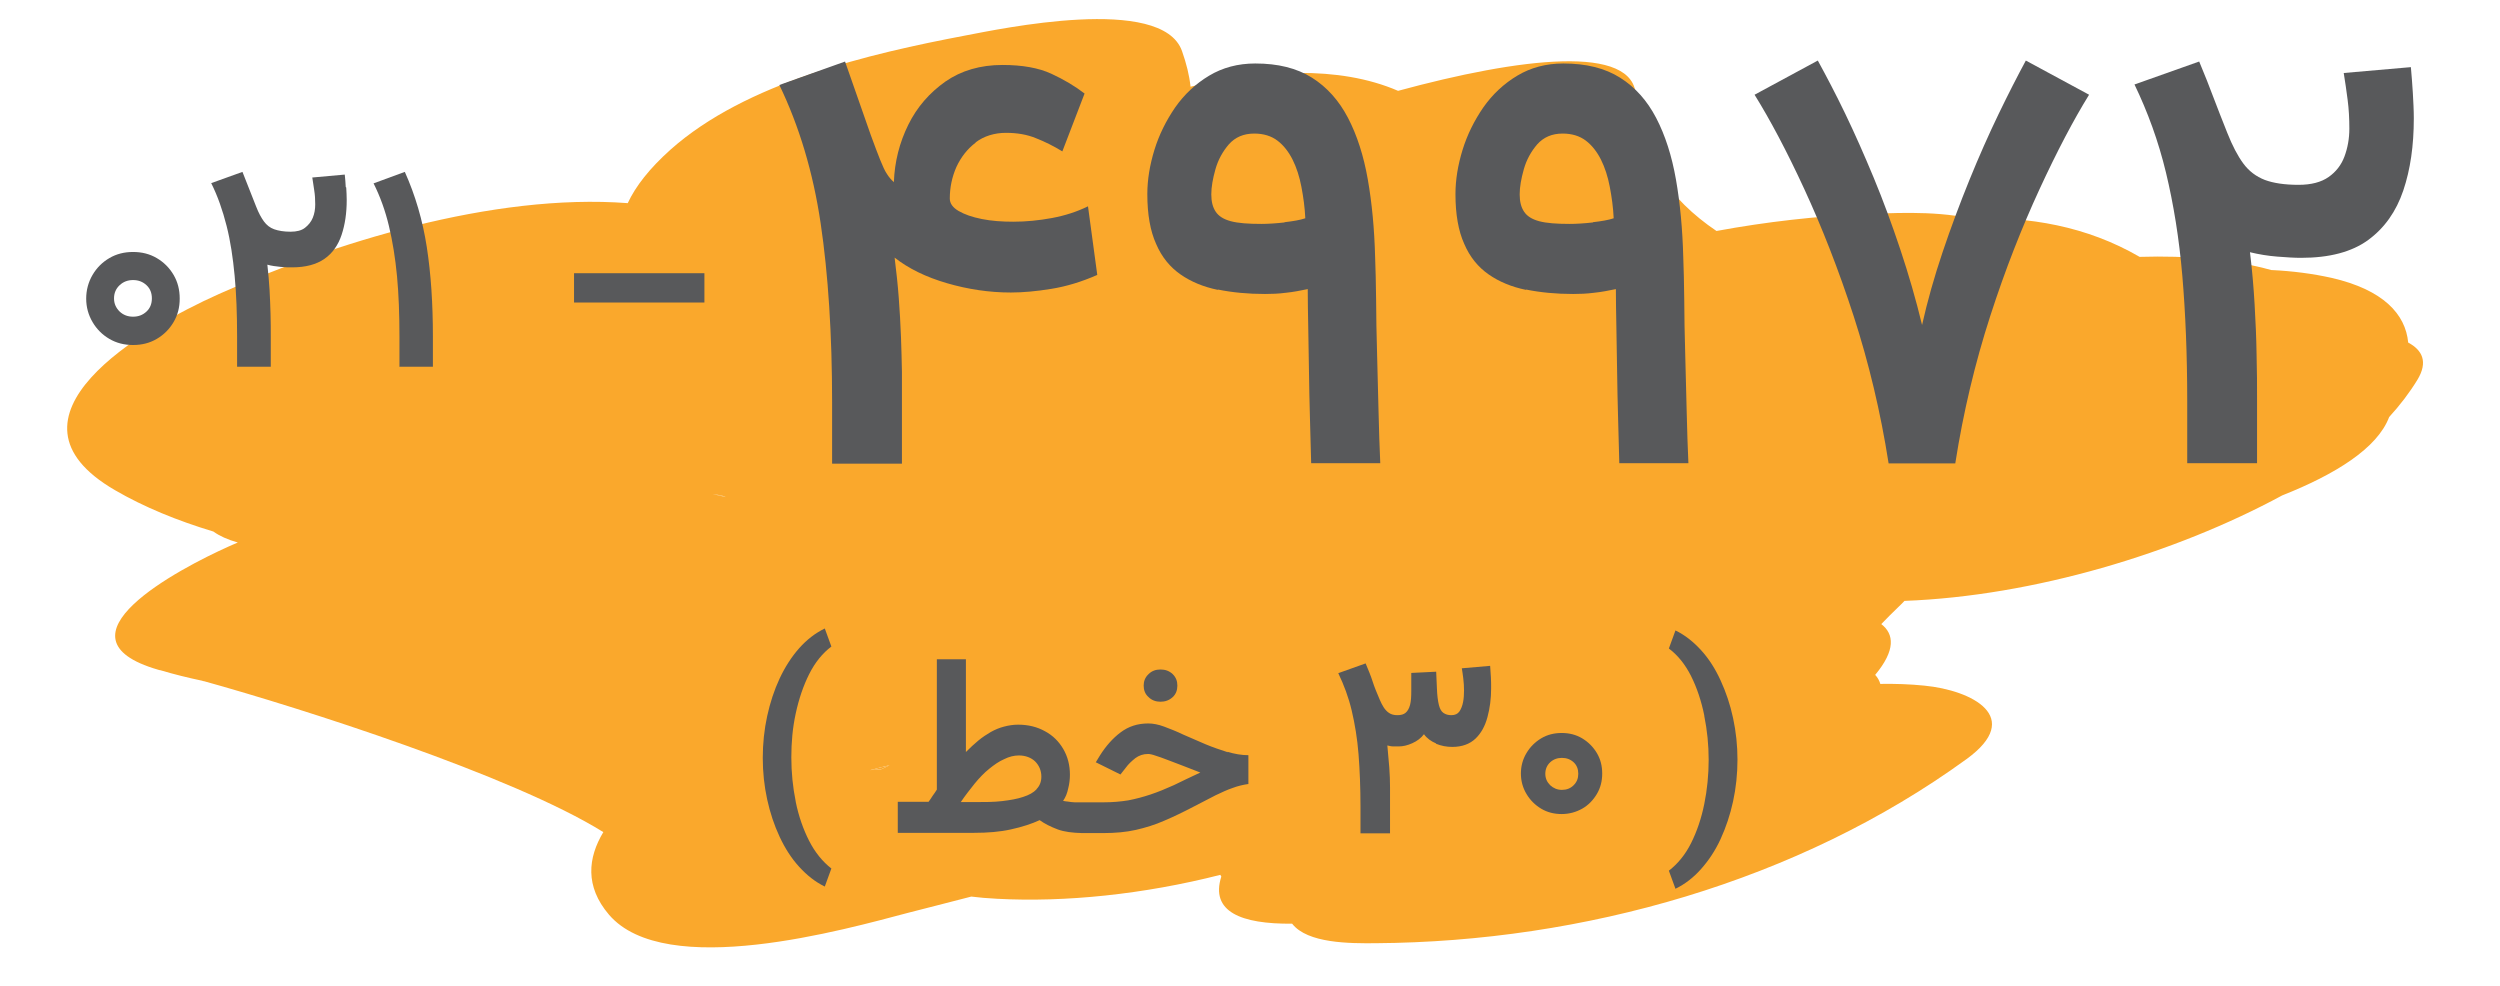
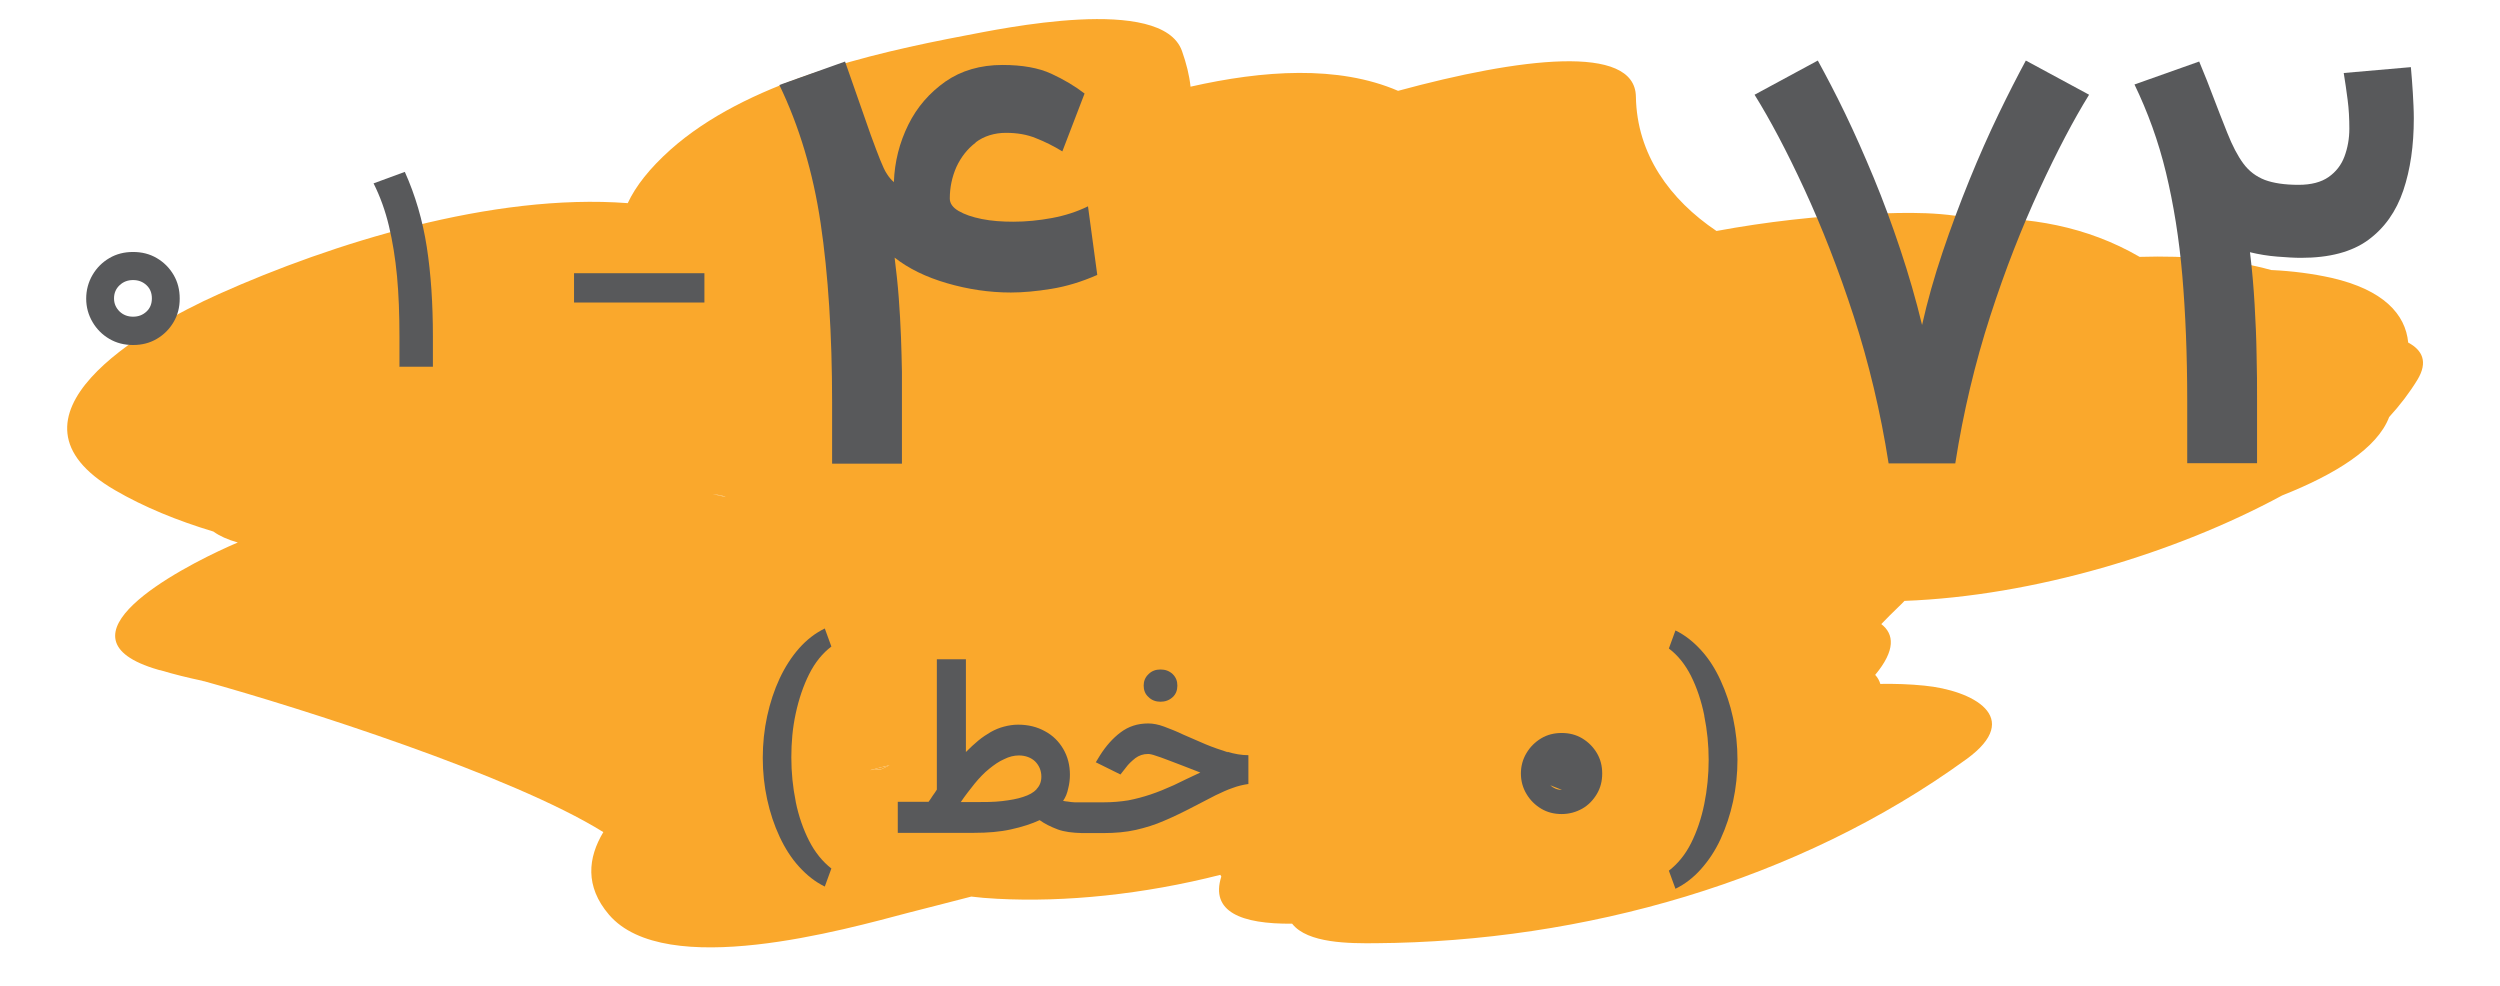
<svg xmlns="http://www.w3.org/2000/svg" id="Layer_1" data-name="Layer 1" viewBox="0 0 102.39 40.4">
  <g>
    <path d="M29.72,20.36c-.18-.05-.35-.09-.53-.12.29.03.47.07.53.12Z" style="fill: #faa82c; stroke-width: 0px;" />
    <path d="M36.43,31.34c-.12.06-.23.12-.35.17-.15.01-.29.02-.44.03.27-.07.53-.14.79-.2Z" style="fill: #faa82c; stroke-width: 0px;" />
    <path d="M98.63,14.03c-.11-1.16-1.01-2.16-3.14-2.65-.77-.17-1.59-.28-2.46-.32h-.01c-1.58-.44-3.42-.6-5.39-.54-2.17-1.26-4.54-1.66-6.96-1.58-1.53-.33-3.36-.2-4.3-.17-1.96.08-4.01.31-6.07.69-1.9-1.28-3.26-3.13-3.3-5.5-.03-2.19-4.77-1.59-9.74-.24-2.46-1.06-5.54-.84-8.5-.17-.05-.47-.17-.95-.35-1.46-.82-2.32-7.47-.9-8.85-.64-3.96.75-9.01,1.93-12.1,4.68-.86.77-1.43,1.5-1.75,2.19-5.54-.42-12.12,1.65-16.74,3.72-3.16,1.41-9.39,5.05-4.27,8.03,1.2.7,2.58,1.26,4.04,1.7.25.18.58.33,1,.45-.13.05-.25.11-.37.16-2.03.91-7.42,3.74-2.89,5.05.03.01.06.02.09.02.57.17,1.14.31,1.71.43.02.01.05.02.08.02,3.93,1.09,12.61,3.85,16.35,6.18-.63,1.05-.76,2.22.23,3.38,2.31,2.7,9.69.6,12.27-.08.73-.19,1.62-.41,2.57-.66.31.04.67.07,1.06.09,2.78.15,6-.18,9.14-.98.01.02.03.05.04.07-.46,1.44.81,1.95,2.9,1.93.63.81,2.36.81,3.43.8,8.49-.06,17.29-2.53,24.19-7.54,2.37-1.72.23-2.82-1.73-3.01-.59-.06-1.2-.08-1.8-.07-.04-.14-.11-.26-.21-.37.84-1.01.78-1.67.25-2.08.22-.23.45-.46.69-.69.1-.09.18-.18.26-.26,5.29-.2,11.09-1.95,15.47-4.32,2.17-.86,3.9-1.93,4.38-3.21.44-.48.83-.99,1.16-1.53.44-.73.2-1.21-.38-1.52ZM29.19,20.24c.29.03.47.07.53.12-.18-.05-.35-.09-.53-.12ZM35.64,31.54c.27-.07.53-.14.79-.2-.12.06-.23.12-.35.17-.15.01-.29.02-.44.03Z" style="fill: #faa82c; stroke-width: 0px;" />
  </g>
  <g>
    <g>
      <path d="M48.03,27.61c-.14-.13-.3-.19-.5-.19s-.36.06-.49.19c-.14.13-.2.29-.2.47s.06.35.2.47c.13.13.3.19.49.19s.36-.06.5-.19c.13-.12.19-.28.19-.47s-.06-.34-.19-.47Z" style="fill: #58595b; stroke-width: 0px;" />
      <path d="M50.29,30.81c-.31-.1-.61-.2-.92-.33-.31-.13-.61-.26-.9-.39-.29-.14-.55-.24-.79-.33-.24-.09-.46-.13-.65-.13-.44,0-.81.12-1.14.37-.32.24-.6.56-.84.94l-.17.28,1.01.5.22-.28c.1-.14.24-.27.39-.39.15-.11.32-.17.52-.17.07,0,.17.02.31.07.13.04.3.1.48.17.19.07.4.15.63.24.23.09.47.18.72.28-.4.19-.77.36-1.09.52-.33.15-.65.28-.95.38-.3.1-.6.18-.91.24-.31.05-.65.08-1,.08h-1.2c-.1,0-.19-.02-.27-.03-.07,0-.14-.02-.2-.03.1-.14.17-.31.21-.51.05-.19.07-.38.07-.56,0-.39-.09-.74-.27-1.05-.18-.31-.43-.56-.75-.73-.32-.18-.69-.27-1.1-.27-.2,0-.39.03-.58.08s-.36.12-.54.22c-.17.1-.34.21-.51.35-.17.14-.34.3-.51.47v-3.8h-1.19v5.34c-.05.08-.11.17-.17.25-.05.08-.11.17-.17.25h-1.26v1.27h3.13c.55,0,1.05-.04,1.5-.14.46-.1.86-.23,1.18-.38.21.15.45.27.74.38.27.1.61.14,1,.15h.86c.5,0,.94-.04,1.34-.13.39-.09.79-.21,1.17-.38.38-.16.79-.36,1.23-.59.33-.17.62-.32.87-.45.25-.12.49-.23.7-.3.21-.08.43-.13.64-.16v-1.18c-.28,0-.57-.05-.86-.14ZM42.46,32.32c-.13.14-.31.24-.56.32-.24.08-.52.13-.86.17s-.69.04-1.09.04h-.6c.18-.27.38-.52.57-.76.19-.23.39-.44.59-.6.21-.17.41-.31.62-.4.2-.1.4-.15.6-.15.27,0,.5.09.66.24.17.17.26.38.26.63,0,.21-.07.38-.2.51Z" style="fill: #58595b; stroke-width: 0px;" />
    </g>
-     <path d="M58.82,30.45c-.21-.09-.38-.21-.5-.38-.12.16-.28.28-.48.37s-.38.13-.55.13c-.07,0-.15,0-.23,0s-.16-.02-.24-.04c.03.33.06.64.08.91s.03.55.03.81,0,.53,0,.82v1.06h-1.21v-1.08c0-.79-.03-1.52-.08-2.16s-.15-1.24-.28-1.79-.32-1.05-.55-1.53l1.12-.4c.12.28.22.53.29.75s.17.46.29.74c.05.11.1.22.16.31s.13.17.22.23.2.09.34.09c.15,0,.26-.03.34-.1s.14-.17.18-.32.05-.34.05-.58v-.73s1.02-.05,1.02-.05l.03.68c.01.29.04.52.08.68s.1.27.19.33.19.09.32.09c.15,0,.26-.05.33-.15s.12-.23.15-.38.04-.32.04-.48-.01-.33-.03-.49-.04-.31-.06-.42l1.16-.1c.01.15.02.3.03.46s.01.31.01.46c0,.42-.05.81-.15,1.18s-.26.66-.49.88-.55.34-.95.34c-.23,0-.45-.04-.67-.13Z" style="fill: #58595b; stroke-width: 0px;" />
-     <path d="M62.52,30.84c.15-.25.35-.45.6-.6s.53-.22.84-.22.59.07.84.22.45.35.6.6.22.53.22.84-.07.59-.22.84-.35.46-.6.6-.53.22-.84.22-.59-.07-.84-.22-.45-.35-.6-.6-.23-.53-.23-.84.08-.59.23-.84ZM63.49,32.16c.13.12.29.19.48.19s.35-.06.48-.19.19-.28.19-.47-.06-.35-.19-.47-.29-.18-.48-.18-.35.06-.48.18-.2.28-.2.47.07.34.2.47Z" style="fill: #58595b; stroke-width: 0px;" />
+     <path d="M62.52,30.84c.15-.25.35-.45.6-.6s.53-.22.84-.22.59.07.84.22.45.35.6.6.22.53.22.84-.07.59-.22.84-.35.46-.6.6-.53.22-.84.22-.59-.07-.84-.22-.45-.35-.6-.6-.23-.53-.23-.84.08-.59.23-.84ZM63.49,32.16c.13.12.29.19.48.19Z" style="fill: #58595b; stroke-width: 0px;" />
    <path d="M32.59,32.84c.12.59.31,1.13.55,1.6s.55.85.91,1.13l-.27.74c-.39-.19-.73-.46-1.05-.81s-.58-.76-.8-1.23-.39-.98-.51-1.53-.18-1.12-.18-1.7.06-1.16.18-1.71.29-1.07.51-1.54.49-.89.8-1.24.66-.62,1.05-.81l.27.74c-.36.27-.67.65-.91,1.13s-.42,1.01-.55,1.61-.18,1.19-.18,1.8.06,1.22.18,1.81Z" style="fill: #58595b; stroke-width: 0px;" />
    <path d="M69.8,29.3c-.12-.59-.3-1.13-.54-1.61s-.55-.86-.91-1.13l.27-.74c.39.19.73.46,1.05.81s.58.76.8,1.24.39.98.51,1.54.18,1.12.18,1.7-.06,1.16-.18,1.71-.29,1.06-.51,1.54-.49.88-.8,1.23-.66.62-1.05.81l-.27-.74c.36-.28.67-.65.91-1.13s.42-1.01.54-1.6.18-1.2.18-1.81-.06-1.21-.18-1.8Z" style="fill: #58595b; stroke-width: 0px;" />
  </g>
  <g>
    <path d="M3.79,11.26c.17-.29.4-.52.69-.69s.61-.25.97-.25.68.08.97.25.52.4.69.69.25.61.25.97-.08.67-.25.96-.4.52-.69.69-.61.25-.97.25-.68-.08-.97-.25-.52-.4-.69-.69-.26-.61-.26-.96.09-.68.26-.97ZM4.9,12.76c.15.14.33.21.55.21s.4-.07.55-.21.22-.32.22-.54-.07-.4-.22-.54-.33-.21-.55-.21-.4.07-.55.21-.23.32-.23.54.08.39.23.54Z" style="fill: #58595b; stroke-width: 0px;" />
-     <path d="M14.18,7.68c.01.17.02.34.02.51,0,.54-.07,1.01-.21,1.43s-.37.75-.7.98-.77.35-1.33.35c-.13,0-.29,0-.47-.02s-.37-.04-.54-.09c.04.36.07.7.09,1.04s.03.66.04.98.01.63.01.94v1.22h-1.38v-1.24c0-.91-.03-1.74-.1-2.48s-.17-1.42-.33-2.05-.36-1.21-.63-1.75l1.28-.46c.11.27.2.5.28.71s.17.44.28.71c.1.26.21.46.32.61s.25.26.42.32.39.1.67.1c.25,0,.45-.05.59-.16s.25-.24.32-.41.1-.35.1-.55-.01-.39-.04-.57-.05-.36-.08-.53l1.33-.12c.02.17.03.34.04.51Z" style="fill: #58595b; stroke-width: 0px;" />
    <path d="M16.36,15.03v-1.24c0-.91-.03-1.74-.1-2.48s-.18-1.42-.33-2.05-.36-1.21-.63-1.75l1.28-.47c.43.96.73,1.98.9,3.08s.25,2.32.25,3.68v1.22h-1.38Z" style="fill: #58595b; stroke-width: 0px;" />
    <path d="M39.96,5.84c-.34.26-.6.59-.79,1-.18.41-.27.84-.27,1.29,0,.2.12.37.36.51.24.14.55.25.95.33s.83.11,1.29.11c.52,0,1.04-.05,1.58-.15.54-.1,1.03-.26,1.48-.48l.38,2.81c-.64.28-1.26.47-1.88.57-.61.1-1.17.15-1.66.15-.88,0-1.75-.13-2.61-.38-.86-.25-1.58-.6-2.15-1.05.07.56.13,1.11.17,1.65.04.54.07,1.07.09,1.58.02.51.03.99.04,1.46,0,.46,0,.89,0,1.29v2.46h-2.86v-2.49c0-2.81-.16-5.27-.47-7.36-.31-2.09-.88-3.98-1.69-5.66l2.69-.96,1.05,3c.16.44.29.78.39,1.03.1.25.19.45.28.58.08.13.18.24.28.33.03-.84.23-1.62.59-2.35.36-.73.87-1.31,1.52-1.77.65-.45,1.43-.68,2.34-.68.81,0,1.48.12,2,.36.52.24.97.51,1.36.81l-.91,2.37c-.36-.22-.72-.4-1.08-.54-.36-.15-.77-.22-1.23-.22s-.9.13-1.24.39Z" style="fill: #58595b; stroke-width: 0px;" />
-     <path d="M49.87,11.87c-.58-.12-1.09-.33-1.52-.63-.43-.3-.77-.71-1-1.25-.24-.53-.36-1.21-.36-2.04,0-.59.1-1.19.29-1.81.19-.62.48-1.2.85-1.74.38-.54.84-.97,1.39-1.3.55-.33,1.18-.5,1.89-.5.93,0,1.7.19,2.32.58s1.11.94,1.48,1.65c.37.71.64,1.55.81,2.52.17.97.27,2.03.3,3.19.02.46.03,1.04.04,1.73,0,.69.02,1.44.04,2.23.02.79.04,1.58.06,2.36s.04,1.48.07,2.11h-2.83c-.02-.6-.03-1.22-.05-1.86-.02-.64-.03-1.28-.04-1.92-.01-.64-.02-1.24-.03-1.81s-.02-1.08-.02-1.54c-.29.06-.59.12-.89.15-.31.04-.59.05-.86.05-.69,0-1.33-.06-1.92-.18ZM52.61,9.1c.36-.04.64-.09.85-.16-.02-.44-.08-.87-.16-1.29-.08-.42-.2-.79-.36-1.11s-.37-.59-.62-.78c-.25-.19-.57-.29-.95-.29-.44,0-.78.15-1.04.44-.25.29-.44.63-.55,1.02-.11.39-.17.73-.17,1.03s.06.53.18.71c.12.18.32.31.62.39.3.08.71.11,1.25.11.27,0,.59-.02.95-.06Z" style="fill: #58595b; stroke-width: 0px;" />
-     <path d="M62.49,11.87c-.58-.12-1.09-.33-1.52-.63-.43-.3-.77-.71-1-1.25-.24-.53-.36-1.21-.36-2.04,0-.59.1-1.19.29-1.81.19-.62.48-1.2.85-1.74.38-.54.84-.97,1.39-1.3.55-.33,1.18-.5,1.89-.5.93,0,1.7.19,2.32.58s1.11.94,1.48,1.65c.37.71.64,1.55.81,2.52.17.97.27,2.03.3,3.19.02.46.03,1.04.04,1.73,0,.69.02,1.44.04,2.23.02.79.04,1.58.06,2.36s.04,1.48.07,2.11h-2.83c-.02-.6-.03-1.22-.05-1.86-.02-.64-.03-1.28-.04-1.92-.01-.64-.02-1.24-.03-1.81s-.02-1.08-.02-1.54c-.29.06-.59.12-.89.15-.31.04-.59.05-.86.05-.69,0-1.33-.06-1.92-.18ZM65.24,9.1c.36-.04.64-.09.85-.16-.02-.44-.08-.87-.16-1.29-.08-.42-.2-.79-.36-1.11s-.37-.59-.62-.78c-.25-.19-.57-.29-.95-.29-.44,0-.78.15-1.04.44-.25.29-.44.63-.55,1.02-.11.39-.17.73-.17,1.03s.06.53.18.71c.12.18.32.31.62.39.3.08.71.11,1.25.11.27,0,.59-.02.95-.06Z" style="fill: #58595b; stroke-width: 0px;" />
    <path d="M75.92,12.95c-.62-1.91-1.3-3.64-2.02-5.2s-1.4-2.84-2.04-3.87l2.59-1.4c.35.64.73,1.36,1.12,2.17.39.81.78,1.69,1.17,2.63.39.94.75,1.92,1.09,2.94.34,1.02.64,2.05.89,3.09.22-.98.5-1.97.84-2.98s.71-2,1.1-2.96c.39-.96.79-1.86,1.19-2.69s.78-1.57,1.12-2.2l2.59,1.4c-.63,1.02-1.31,2.31-2.03,3.87s-1.4,3.28-2.02,5.2-1.1,3.92-1.43,6.03h-2.73c-.33-2.11-.81-4.11-1.43-6.03Z" style="fill: #58595b; stroke-width: 0px;" />
    <path d="M98.82,3.8c.02.36.04.71.04,1.05,0,1.11-.14,2.09-.43,2.95-.29.86-.77,1.54-1.44,2.03-.67.49-1.59.73-2.75.73-.27,0-.59-.02-.97-.05s-.75-.09-1.12-.18c.09.73.15,1.45.19,2.14.04.69.07,1.37.08,2.03.02.66.02,1.31.02,1.95v2.52h-2.86v-2.55c0-1.88-.07-3.59-.2-5.12-.13-1.53-.36-2.94-.67-4.23s-.75-2.49-1.29-3.61l2.65-.94c.23.55.42,1.03.58,1.46.16.42.35.91.57,1.46.21.53.43.95.66,1.26.23.31.52.53.88.67.35.13.81.2,1.38.2.52,0,.93-.11,1.23-.32s.52-.49.65-.84.2-.73.2-1.14-.02-.8-.07-1.18-.1-.74-.16-1.1l2.75-.24c.03.35.06.7.08,1.05Z" style="fill: #58595b; stroke-width: 0px;" />
    <path d="M28.85,11.19v1.2h-5.34v-1.2h5.34Z" style="fill: #58595b; stroke-width: 0px;" />
  </g>
</svg>